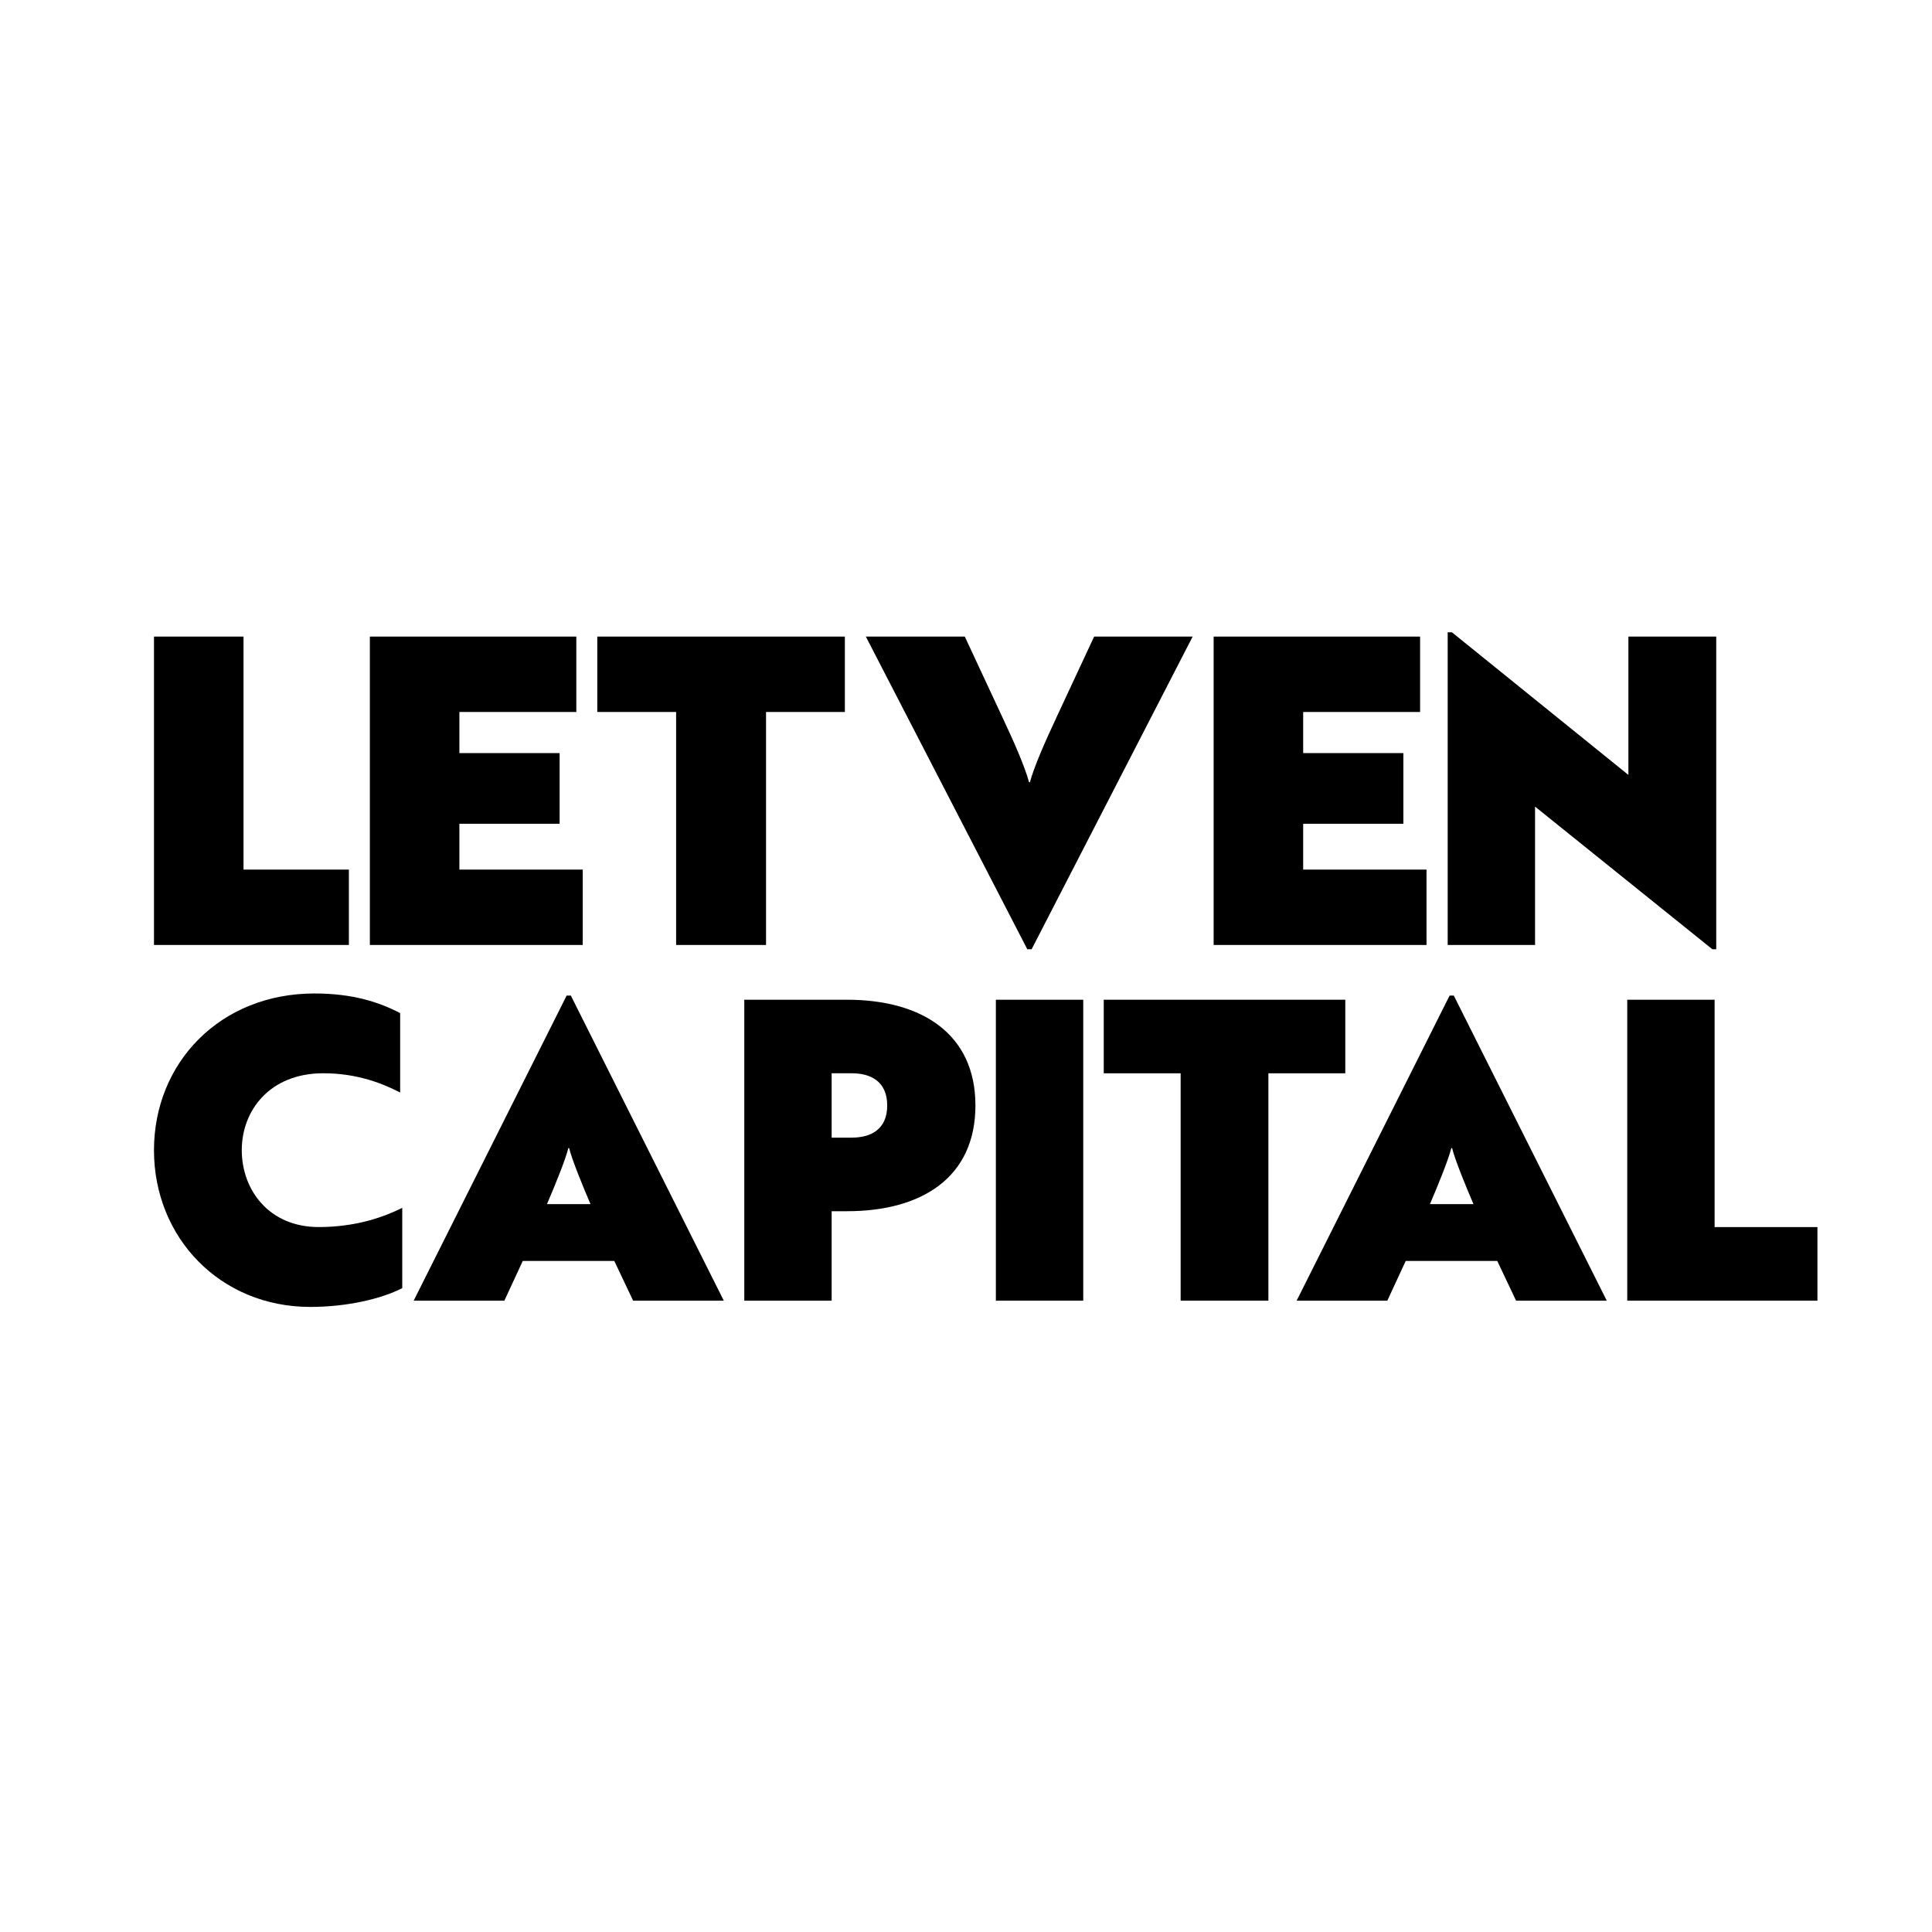
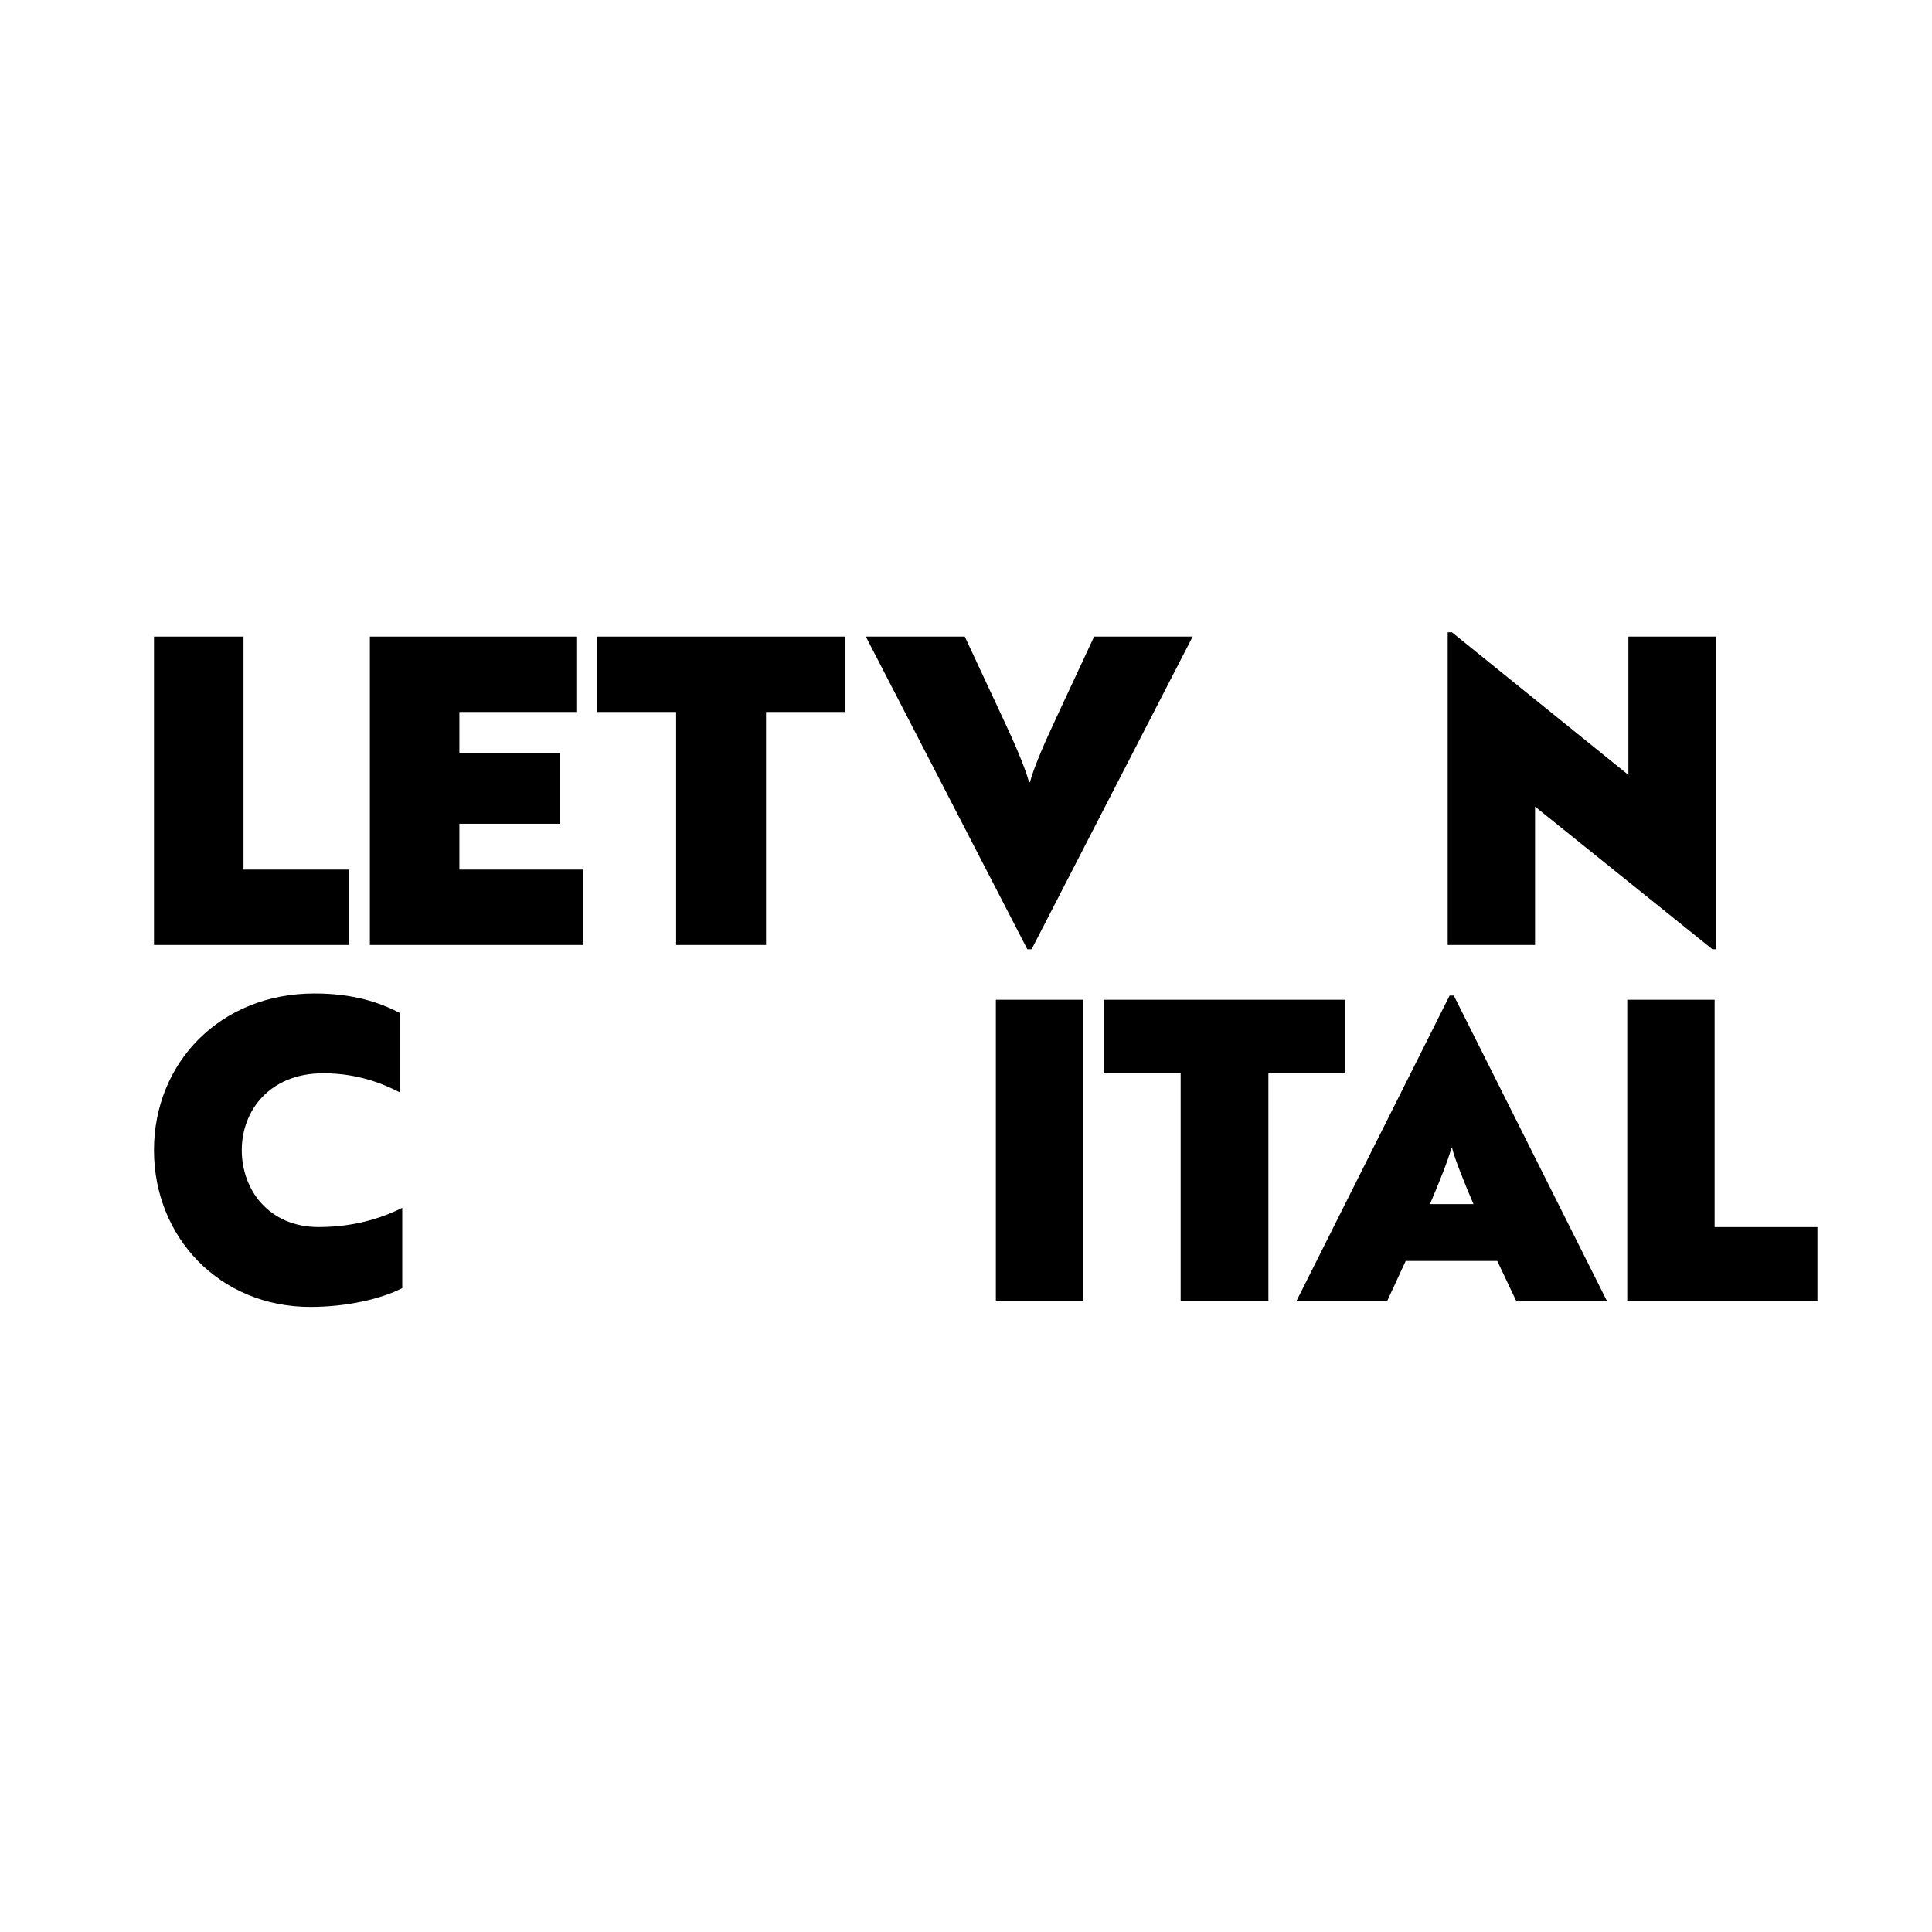
<svg xmlns="http://www.w3.org/2000/svg" id="Layer_1" data-name="Layer 1" viewBox="0 0 500 500">
  <defs>
    <style>
      .cls-1 {
        fill: #000;
        stroke-width: 0px;
      }
    </style>
  </defs>
  <g>
    <polygon class="cls-1" points="443.16 245.67 444.16 245.67 444.16 164.75 421.43 164.75 421.43 200.55 375.76 163.64 374.66 163.64 374.66 244.56 397.27 244.56 397.27 208.75 443.16 245.67" />
-     <polygon class="cls-1" points="314.09 244.56 369.18 244.56 369.18 225.05 337.26 225.05 337.26 213.19 363.19 213.19 363.19 194.9 337.26 194.9 337.26 184.26 367.52 184.26 367.52 164.75 314.09 164.75 314.09 244.56" />
    <path class="cls-1" d="M273.3,185.92c-2.77,5.88-5.65,12.42-6.76,16.52h-.22c-1.11-4.1-3.99-10.64-6.76-16.52l-9.87-21.17h-25.61l41.79,80.92h1.11l41.68-80.92h-25.5l-9.87,21.17Z" />
    <polygon class="cls-1" points="154.58 164.75 154.58 184.26 174.98 184.26 174.98 244.56 198.25 244.56 198.25 184.26 218.65 184.26 218.65 164.75 154.58 164.75" />
    <polygon class="cls-1" points="95.72 244.56 150.81 244.56 150.81 225.05 118.89 225.05 118.89 213.19 144.83 213.19 144.83 194.9 118.89 194.9 118.89 184.26 149.15 184.26 149.15 164.75 95.72 164.75 95.72 244.56" />
    <polygon class="cls-1" points="90.29 244.56 90.29 225.05 63.02 225.05 63.02 164.75 39.85 164.75 39.85 244.56 90.29 244.56" />
  </g>
  <g>
    <path class="cls-1" d="M81.39,257.11c9.95,0,16.77,2.27,22.17,5.08v20.55c-4.22-2.16-10.82-4.98-19.9-4.98-13.84,0-21.09,9.63-21.09,19.9s7.03,19.9,19.9,19.9c9.84,0,17.09-2.7,21.63-4.97v20.77c-5.41,2.81-14.39,4.87-23.8,4.87-23.36,0-40.45-17.96-40.45-40.56s17.09-40.56,41.53-40.56Z" />
-     <path class="cls-1" d="M158.98,326.33h-23.69l-4.76,10.28h-23.47l39.59-78.96h1.08l39.59,78.96h-23.47l-4.87-10.28ZM141.57,311.62h11.25c-1.95-4.54-4.87-11.68-5.52-14.49h-.22c-.65,2.81-3.57,9.95-5.52,14.49Z" />
-     <path class="cls-1" d="M252.44,286.09c0,18.6-13.84,27.37-33.21,27.37h-4v23.15h-22.61v-77.88h26.61c19.36,0,33.21,8.87,33.21,27.36ZM215.23,277.76v16.66h5.19c4.87,0,9.19-2.06,9.19-8.33s-4.33-8.33-9.19-8.33h-5.19Z" />
    <path class="cls-1" d="M280.34,336.61h-22.61v-77.88h22.61v77.88Z" />
    <path class="cls-1" d="M348.16,258.73v19.04h-19.9v58.84h-22.71v-58.84h-19.9v-19.04h62.52Z" />
-     <path class="cls-1" d="M387.49,326.33h-23.69l-4.76,10.28h-23.47l39.59-78.96h1.08l39.59,78.96h-23.47l-4.87-10.28ZM370.08,311.62h11.25c-1.95-4.54-4.87-11.68-5.52-14.49h-.22c-.65,2.81-3.57,9.95-5.52,14.49Z" />
+     <path class="cls-1" d="M387.49,326.33h-23.69l-4.76,10.28h-23.47l39.59-78.96h1.08l39.59,78.96h-23.47l-4.87-10.28M370.08,311.62h11.25c-1.95-4.54-4.87-11.68-5.52-14.49h-.22c-.65,2.81-3.57,9.95-5.52,14.49Z" />
    <path class="cls-1" d="M421.13,336.61v-77.88h22.61v58.84h26.61v19.04h-49.21Z" />
  </g>
</svg>